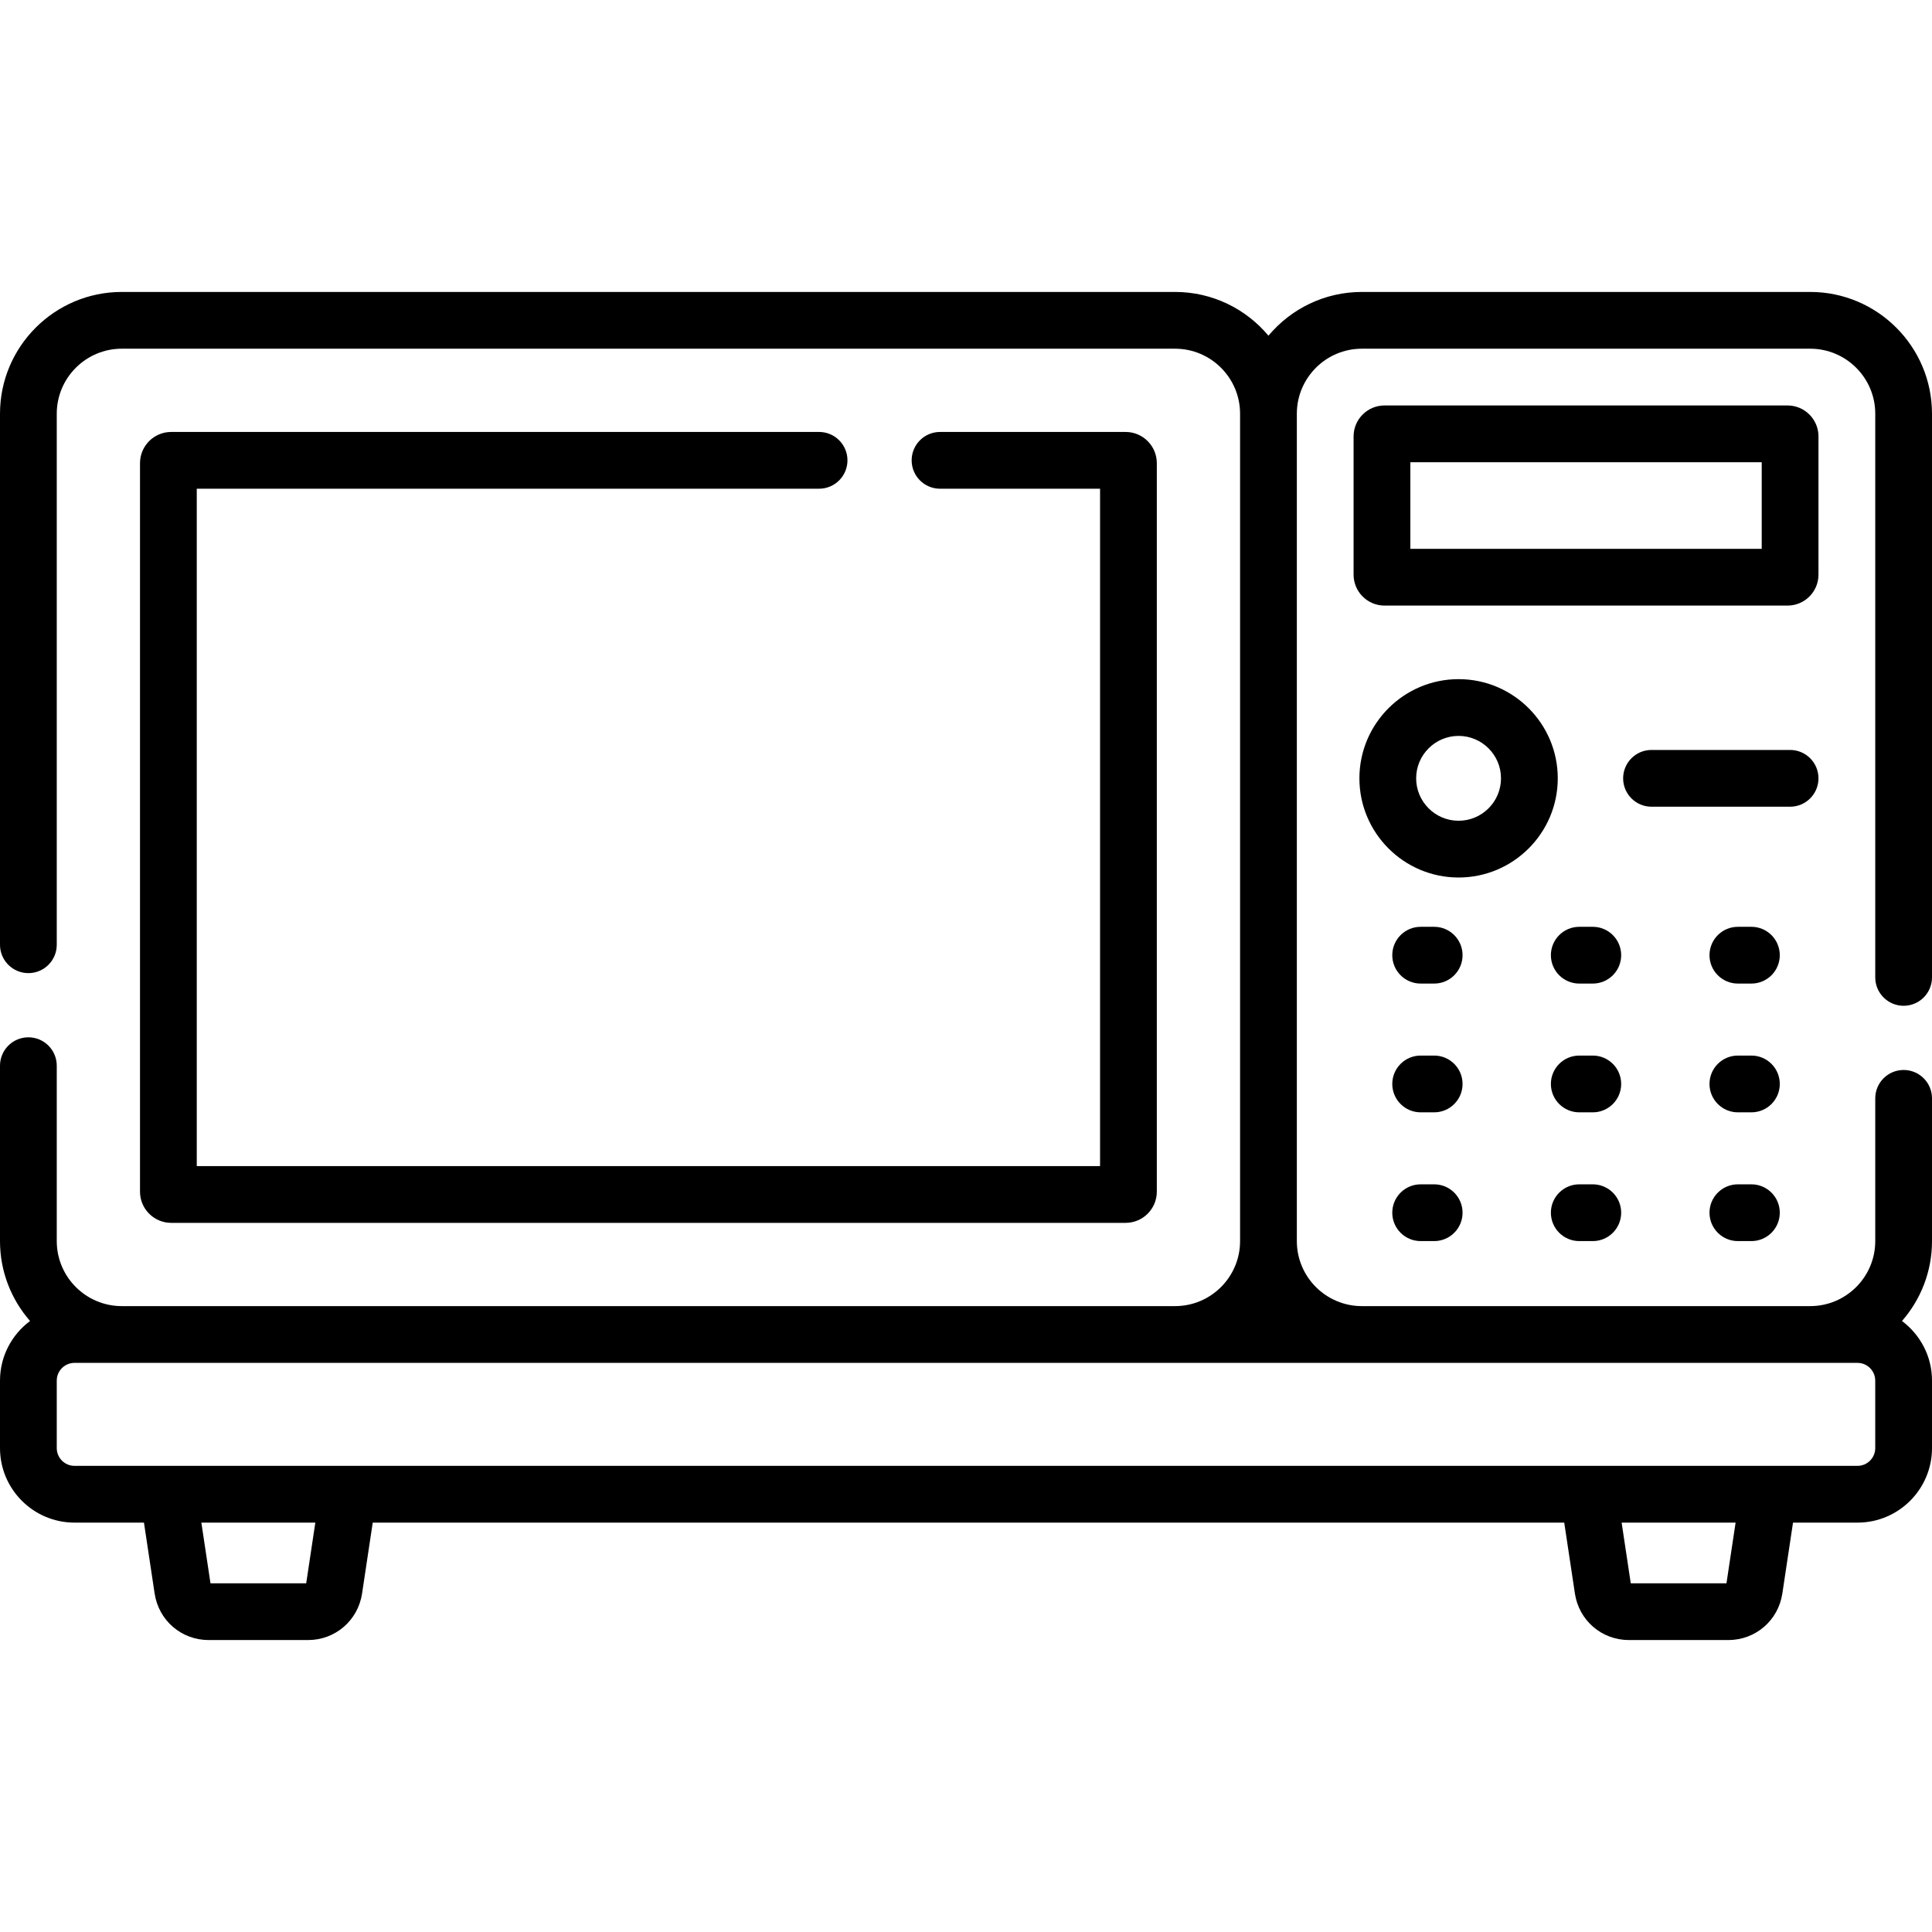
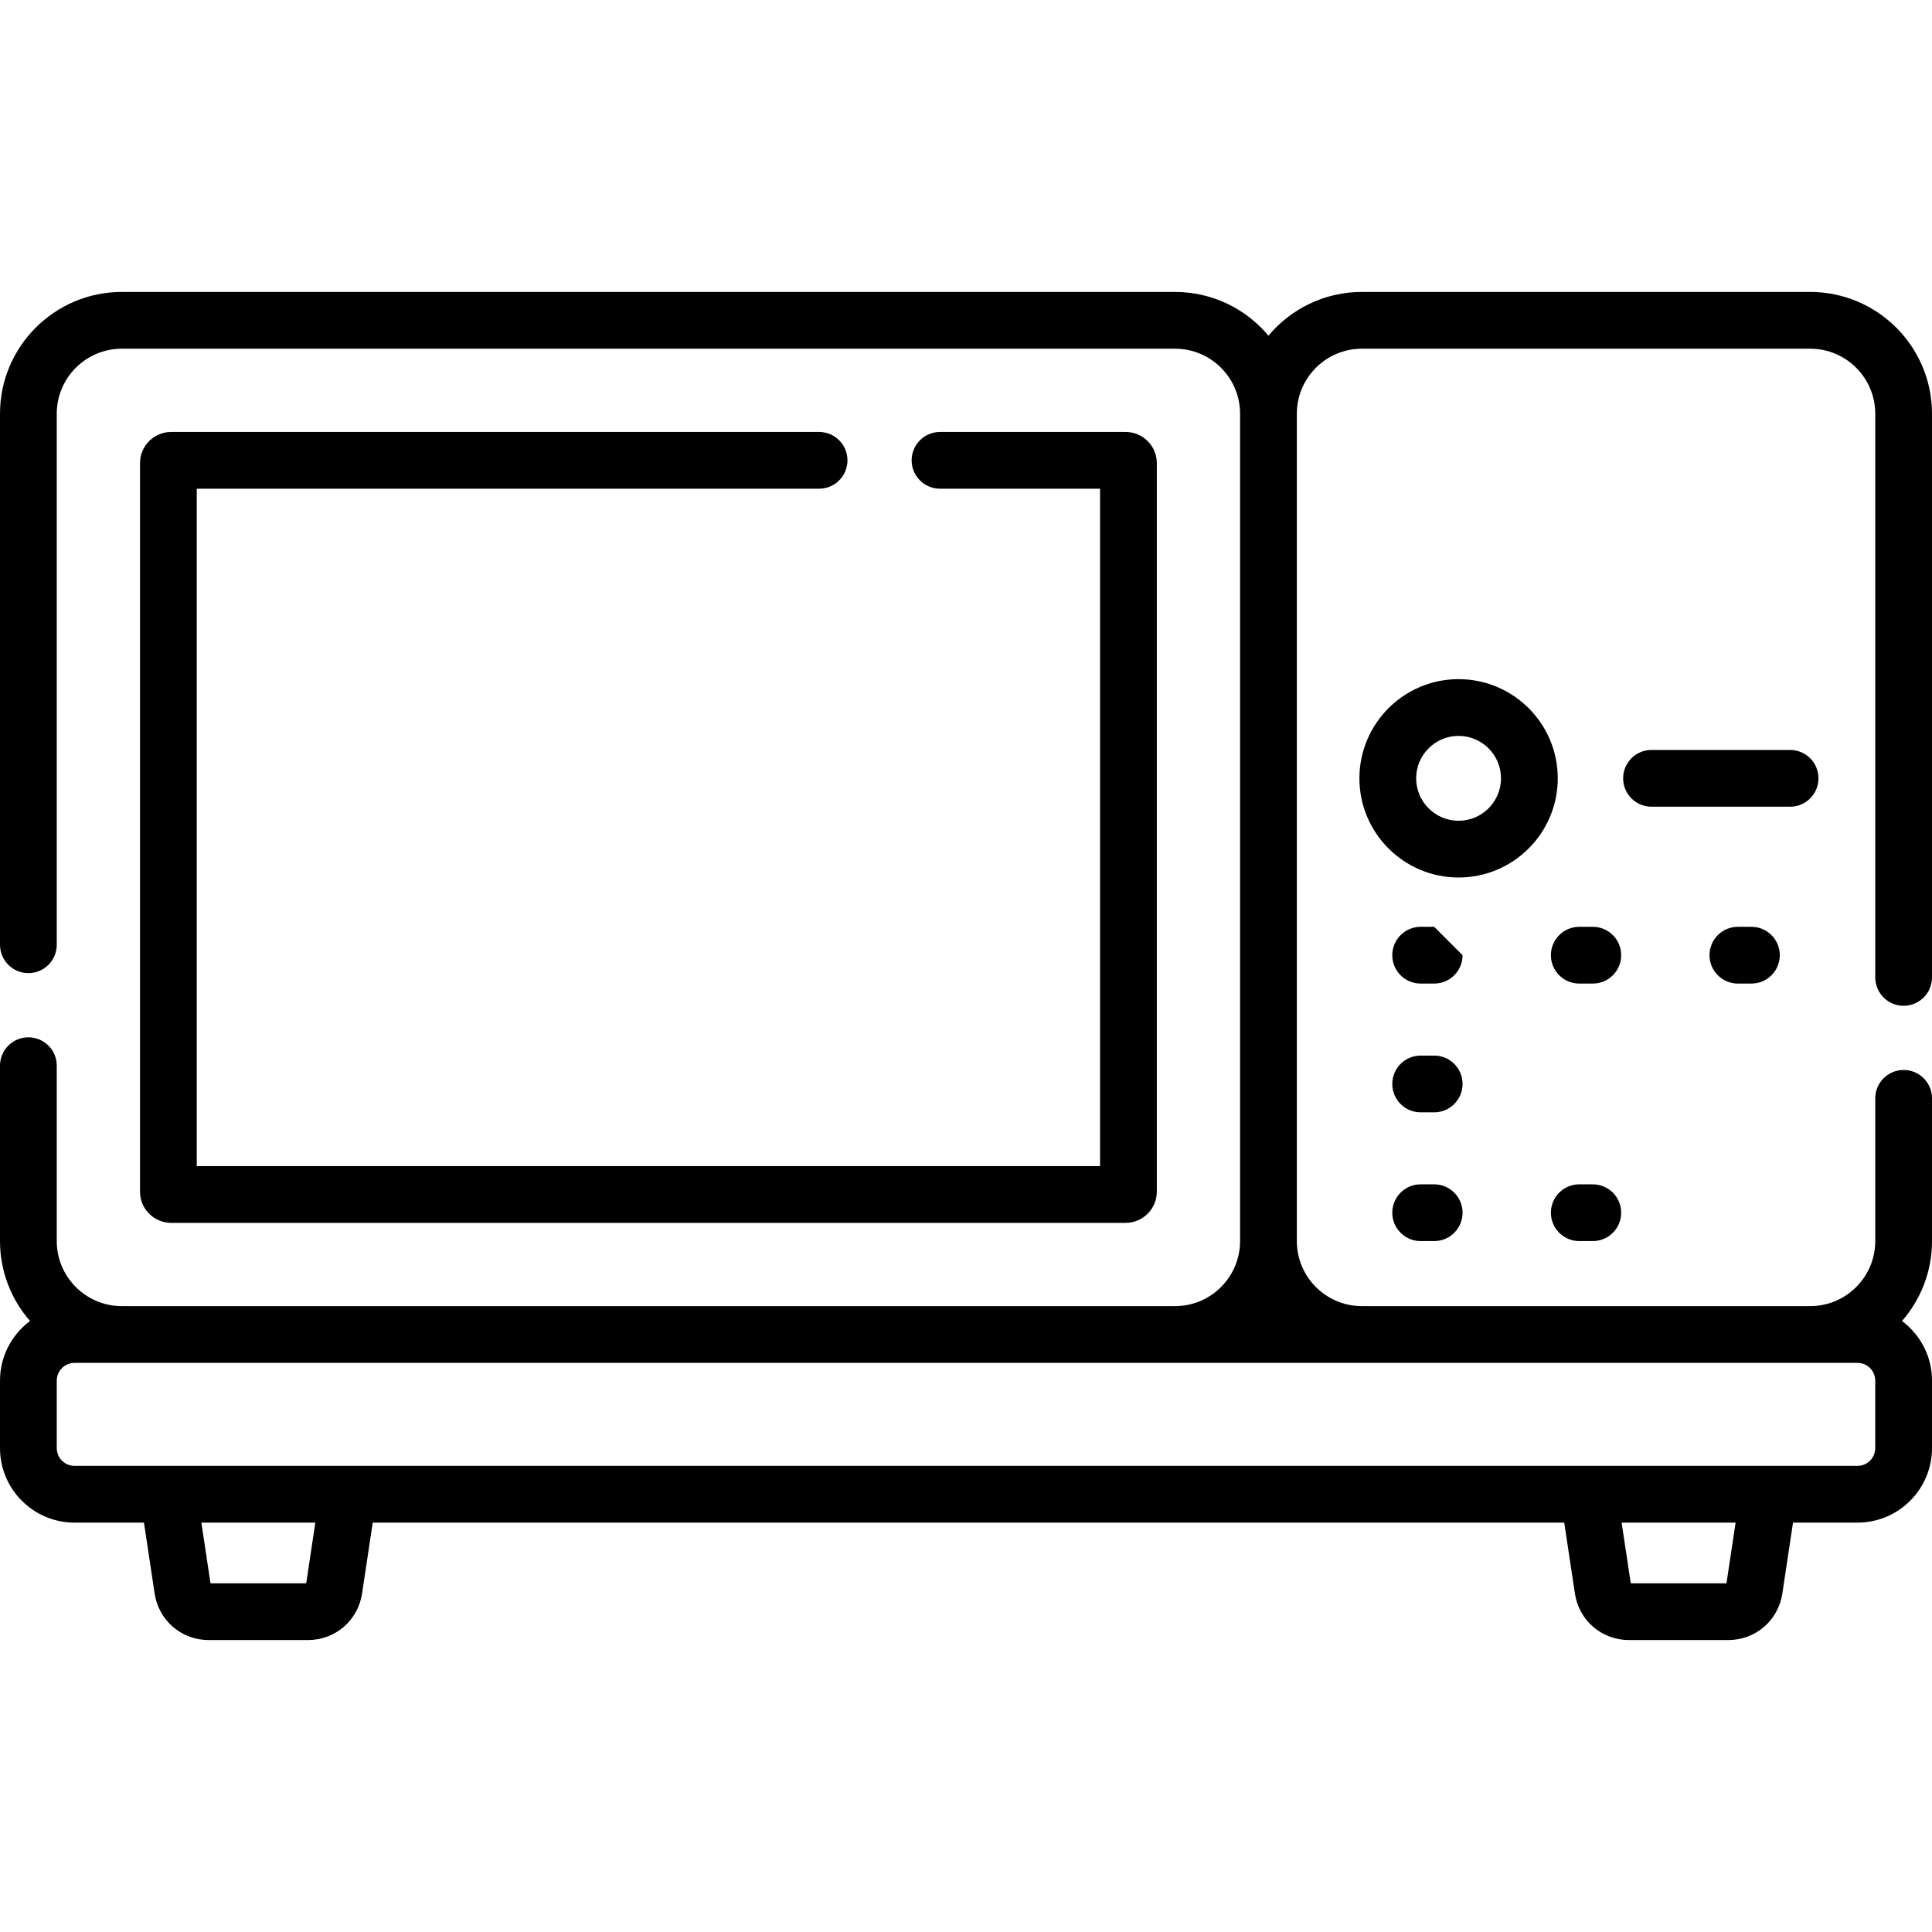
<svg xmlns="http://www.w3.org/2000/svg" id="Capa_1" height="512" viewBox="0 0 510.571 510.571" width="512">
  <g>
    <path d="m503.071 265.799c4.142 0 7.5-3.358 7.5-7.5v-148.965c0-17.745-14.437-32.182-32.182-32.182h-118.493c-9.904 0-18.774 4.5-24.682 11.559-5.908-7.059-14.778-11.559-24.682-11.559h-278.35c-17.745 0-32.182 14.437-32.182 32.182v140.334c0 4.142 3.358 7.5 7.5 7.5s7.5-3.358 7.5-7.5v-140.334c0-9.474 7.708-17.182 17.182-17.182h278.351c9.474 0 17.182 7.708 17.182 17.182v218.65c0 9.474-7.708 17.182-17.182 17.182h-278.351c-9.474 0-17.182-7.708-17.182-17.182v-46.353c0-4.142-3.358-7.5-7.5-7.5s-7.5 3.358-7.5 7.5v46.353c0 8.077 3.001 15.459 7.935 21.114-4.805 3.594-7.935 9.31-7.935 15.759v17.835c0 10.858 8.833 19.691 19.691 19.691h18.353l2.819 18.731c1.073 7.129 7.084 12.304 14.294 12.304h26.232c7.209 0 13.221-5.174 14.294-12.304l2.819-18.731h314.878l2.819 18.731c1.073 7.129 7.085 12.304 14.294 12.304h26.232c7.209 0 13.221-5.174 14.294-12.304l2.819-18.731h17.042c10.858 0 19.691-8.833 19.691-19.691v-17.835c0-6.446-3.128-12.162-7.93-15.756 4.934-5.655 7.93-13.04 7.93-21.117v-37.722c0-4.142-3.358-7.5-7.5-7.5s-7.5 3.358-7.5 7.5v37.722c0 9.474-7.708 17.182-17.182 17.182h-118.493c-9.474 0-17.182-7.708-17.182-17.182v-218.65c0-9.474 7.708-17.182 17.182-17.182h118.494c9.474 0 17.182 7.708 17.182 17.182v148.965c-.001 4.142 3.357 7.5 7.499 7.5zm-422.151 152.619h-25.294l-2.413-16.035h30.12zm375.336 0h-25.294l-2.413-16.035h30.12zm39.315-35.726c0 2.587-2.104 4.691-4.691 4.691h-471.189c-2.587 0-4.691-2.104-4.691-4.691v-17.835c0-2.587 2.104-4.691 4.691-4.691h471.188c2.587 0 4.691 2.104 4.691 4.691v17.835z" />
-     <path d="m480.571 115.325c0-4.506-3.666-8.172-8.172-8.172h-106.513c-4.506 0-8.172 3.666-8.172 8.172v36.54c0 4.506 3.666 8.172 8.172 8.172h106.512c4.506 0 8.172-3.666 8.172-8.172v-36.54zm-15 29.712h-92.857v-22.884h92.857z" />
    <path d="m411.672 205.69c0-14.453-11.758-26.212-26.211-26.212s-26.211 11.759-26.211 26.212 11.758 26.211 26.211 26.211 26.211-11.758 26.211-26.211zm-26.212 11.211c-6.182 0-11.211-5.029-11.211-11.211s5.029-11.212 11.211-11.212 11.211 5.03 11.211 11.212-5.028 11.211-11.211 11.211z" />
    <path d="m480.571 205.69c0-4.142-3.358-7.5-7.5-7.5h-36.625c-4.142 0-7.5 3.358-7.5 7.5s3.358 7.5 7.5 7.5h36.625c4.142 0 7.5-3.358 7.5-7.5z" />
-     <path d="m379.014 244.929h-3.576c-4.142 0-7.5 3.358-7.5 7.5s3.358 7.5 7.5 7.5h3.576c4.142 0 7.5-3.358 7.5-7.5s-3.358-7.5-7.5-7.5z" />
+     <path d="m379.014 244.929h-3.576c-4.142 0-7.5 3.358-7.5 7.5s3.358 7.5 7.5 7.5h3.576c4.142 0 7.5-3.358 7.5-7.5z" />
    <path d="m420.93 244.929h-3.576c-4.142 0-7.5 3.358-7.5 7.5s3.358 7.5 7.5 7.5h3.576c4.142 0 7.5-3.358 7.5-7.5s-3.358-7.5-7.5-7.5z" />
    <path d="m462.846 244.929h-3.576c-4.142 0-7.5 3.358-7.5 7.5s3.358 7.5 7.5 7.5h3.576c4.142 0 7.5-3.358 7.5-7.5s-3.358-7.5-7.5-7.5z" />
    <path d="m379.014 278.957h-3.576c-4.142 0-7.5 3.358-7.5 7.5s3.358 7.5 7.5 7.5h3.576c4.142 0 7.5-3.358 7.5-7.5s-3.358-7.5-7.5-7.5z" />
-     <path d="m420.93 278.957h-3.576c-4.142 0-7.5 3.358-7.5 7.5s3.358 7.5 7.5 7.5h3.576c4.142 0 7.5-3.358 7.5-7.5s-3.358-7.5-7.5-7.5z" />
-     <path d="m462.846 278.957h-3.576c-4.142 0-7.5 3.358-7.5 7.5s3.358 7.5 7.5 7.5h3.576c4.142 0 7.5-3.358 7.5-7.5s-3.358-7.5-7.5-7.5z" />
    <path d="m379.014 312.984h-3.576c-4.142 0-7.5 3.358-7.5 7.5s3.358 7.5 7.5 7.5h3.576c4.142 0 7.5-3.358 7.5-7.5s-3.358-7.5-7.5-7.5z" />
    <path d="m420.93 312.984h-3.576c-4.142 0-7.5 3.358-7.5 7.5s3.358 7.5 7.5 7.5h3.576c4.142 0 7.5-3.358 7.5-7.5s-3.358-7.5-7.5-7.5z" />
-     <path d="m462.846 312.984h-3.576c-4.142 0-7.5 3.358-7.5 7.5s3.358 7.5 7.5 7.5h3.576c4.142 0 7.5-3.358 7.5-7.5s-3.358-7.5-7.5-7.5z" />
    <path d="m216.459 129.152c4.142 0 7.5-3.358 7.5-7.5s-3.358-7.5-7.5-7.5h-171.218c-4.544 0-8.241 3.697-8.241 8.241v192.531c0 4.544 3.697 8.241 8.241 8.241h252.231c4.544 0 8.241-3.697 8.241-8.241v-192.53c0-4.544-3.697-8.241-8.241-8.241h-49.05c-4.142 0-7.5 3.358-7.5 7.5s3.358 7.5 7.5 7.5h42.292v179.013h-238.714v-179.014z" />
  </g>
</svg>